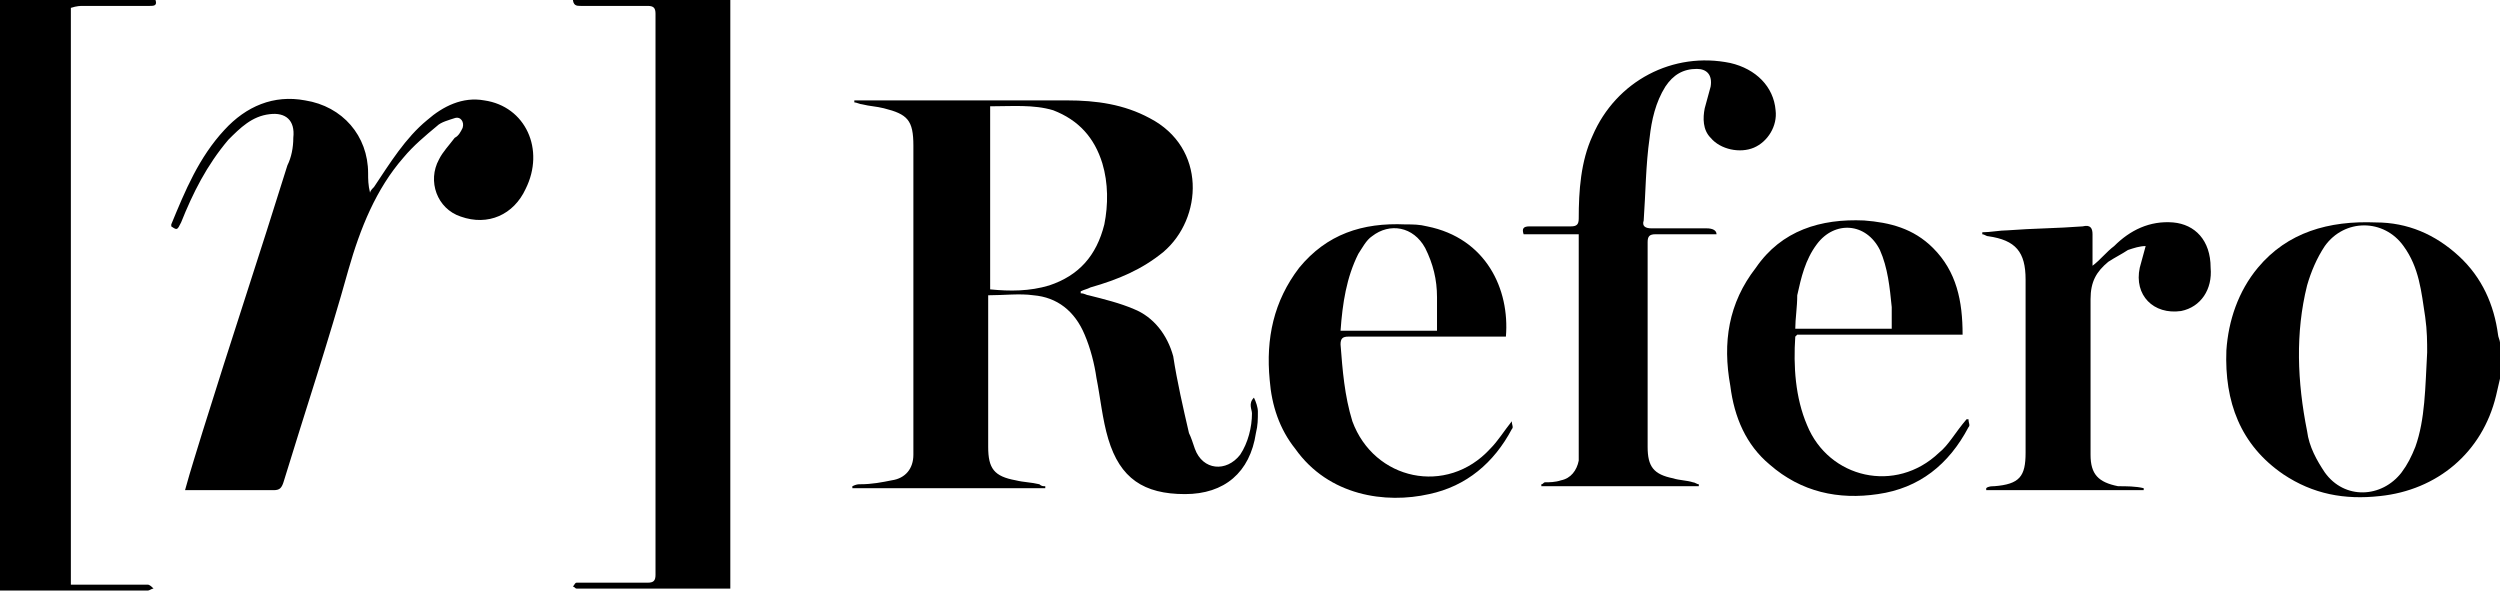
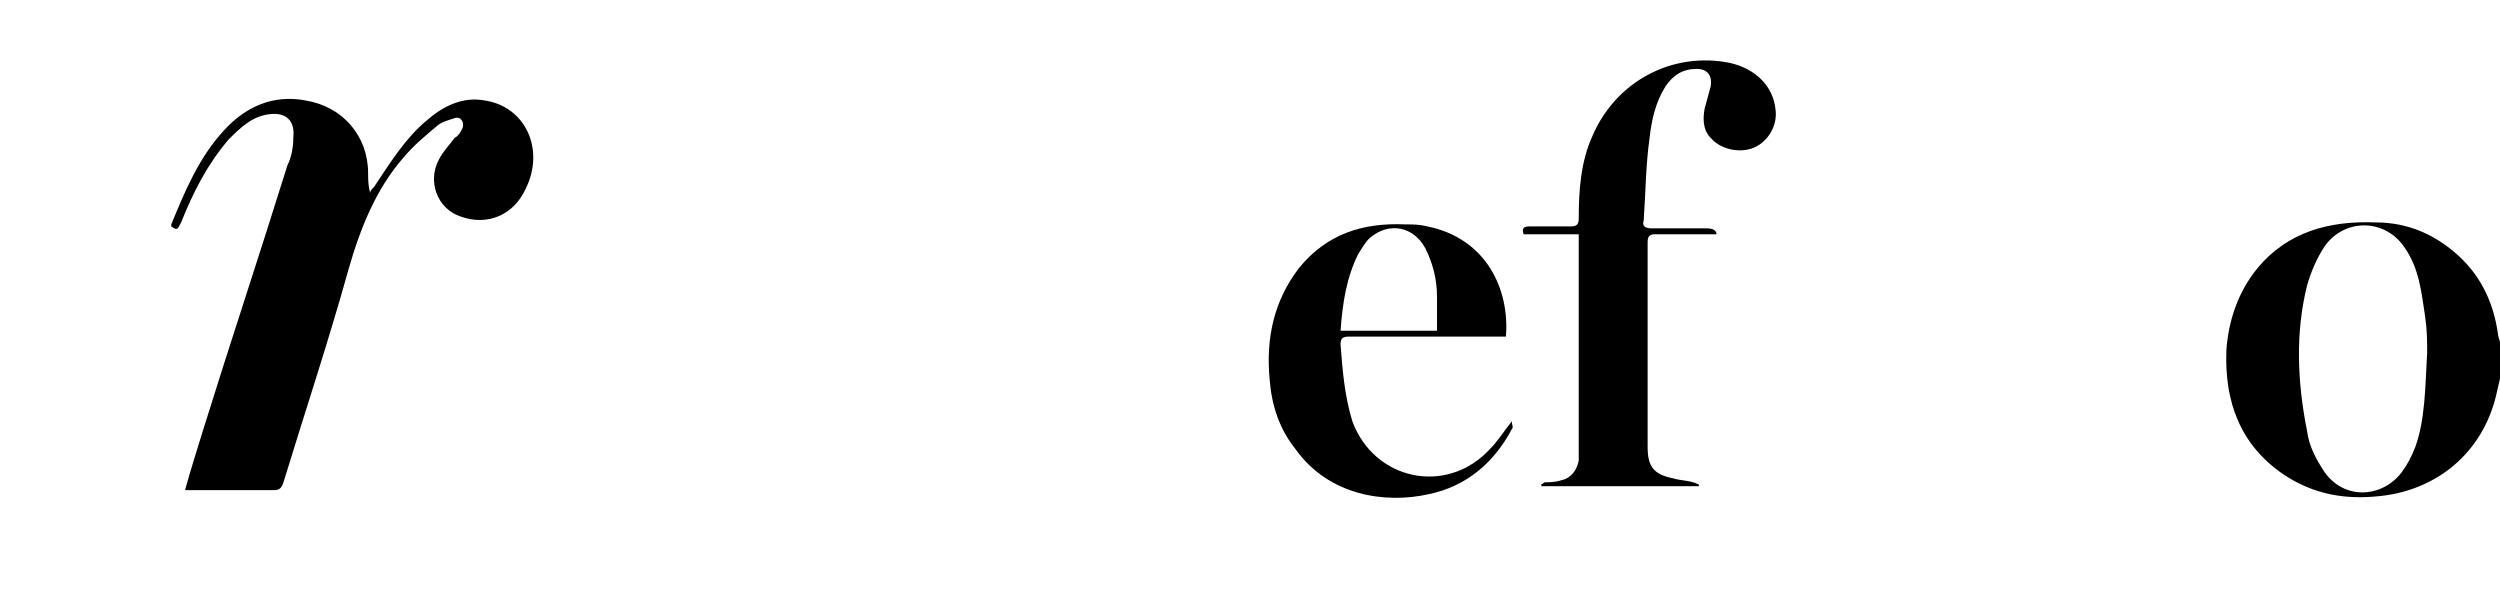
<svg xmlns="http://www.w3.org/2000/svg" version="1.1" id="Layer_1" x="0px" y="0px" viewBox="0 0 127 30" style="enable-background:new 0 0 127 30;" xml:space="preserve">
  <g>
-     <path d="M29.5,0.3c1.1,0,2.3,0,3.4,0c0.3,0,0.4,0.1,0.4,0.4c0,9.5,0,19,0,28.5c0,0.3-0.1,0.4-0.4,0.4c-1.1,0-2.2,0-3.3,0   c-0.1,0-0.2,0-0.3,0c-0.1,0-0.1,0.1-0.2,0.2c0.1,0,0.1,0.1,0.2,0.1c0.1,0,0.2,0,0.3,0c2.4,0,4.7,0,7.1,0c0.1,0,0.2,0,0.4,0   c0-0.2,0-0.4,0-0.6c0-9.6,0-19.2,0-28.8c0-0.2,0-0.4,0-0.6c-2.6,0-5.3,0-8,0C29.1,0.3,29.3,0.3,29.5,0.3z" />
-     <path d="M4.2,0.3c1.1,0,2.3,0,3.4,0C7.8,0.3,8,0.3,7.9,0C5.2,0,2.6,0,0,0c0,10,0,20,0,30c0.1,0,0.2,0,0.3,0c2.4,0,4.8,0,7.2,0   c0.1,0,0.2-0.1,0.3-0.1c-0.1-0.1-0.2-0.2-0.3-0.2c-0.7,0-1.4,0-2.1,0c-0.6,0-1.2,0-1.8,0c0-9.8,0-19.6,0-29.3   C3.9,0.3,4.1,0.3,4.2,0.3z" />
    <path d="M127,17.4c0-0.1-0.1-0.3-0.1-0.4c-0.2-1.5-0.8-2.9-2-4c-1.2-1.1-2.6-1.7-4.2-1.7c-2.4-0.1-4.5,0.5-6,2.3   c-1,1.2-1.5,2.7-1.6,4.2c-0.1,2.6,0.7,4.8,2.9,6.3c1.5,1,3.1,1.3,4.9,1.1c2.9-0.3,5.2-2.2,5.9-5.1c0.1-0.4,0.2-0.9,0.3-1.3   C127,18.4,127,17.9,127,17.4z M122.7,22.7c-0.2,0.5-0.4,0.9-0.7,1.3c-1,1.3-2.9,1.4-3.9,0c-0.4-0.6-0.8-1.3-0.9-2.1   c-0.5-2.5-0.6-5,0-7.4c0.2-0.7,0.5-1.4,0.9-2c1-1.4,3-1.4,4,0c0.8,1.1,0.9,2.3,1.1,3.6c0.1,0.7,0.1,1.3,0.1,1.8   C123.2,19.7,123.2,21.3,122.7,22.7z" />
-     <path d="M63.6,21c0,0.7-0.2,1.5-0.6,2.1c-0.7,0.9-1.9,0.8-2.3-0.3c-0.1-0.3-0.2-0.6-0.3-0.8c-0.3-1.3-0.6-2.6-0.8-3.9   c-0.3-1.1-1-2-2-2.4c-0.7-0.3-1.5-0.5-2.3-0.7c-0.1,0-0.2-0.1-0.4-0.1c0-0.1,0-0.1,0-0.1c0.2-0.1,0.3-0.1,0.5-0.2   c1.4-0.4,2.6-0.9,3.7-1.8c2-1.7,2.2-5.3-0.7-6.8c-1.3-0.7-2.7-0.9-4.2-0.9c-3.5,0-6.9,0-10.4,0c-0.1,0-0.3,0-0.4,0c0,0,0,0.1,0,0.1   c0.1,0,0.3,0.1,0.4,0.1c0.4,0.1,0.7,0.1,1.1,0.2c1.2,0.3,1.5,0.6,1.5,1.9c0,5.1,0,10.2,0,15.3c0,0.1,0,0.3,0,0.4   c0,0.7-0.4,1.2-1.1,1.3c-0.5,0.1-1,0.2-1.6,0.2c-0.1,0-0.2,0-0.4,0.1c0,0,0,0.1,0,0.1c3.3,0,6.6,0,9.8,0c0,0,0-0.1,0-0.1   c-0.1,0-0.2,0-0.3-0.1c-0.4-0.1-0.8-0.1-1.2-0.2c-1.1-0.2-1.4-0.6-1.4-1.7c0-2.4,0-4.8,0-7.2c0-0.2,0-0.3,0-0.5   c0.8,0,1.6-0.1,2.3,0c1.2,0.1,2.1,0.8,2.6,2c0.3,0.7,0.5,1.5,0.6,2.2c0.2,1,0.3,2.1,0.6,3.1c0.6,2,1.8,2.8,3.9,2.8   c2,0,3.3-1.1,3.6-3.1c0.1-0.4,0.1-0.7,0.1-1.1c0-0.2-0.1-0.5-0.2-0.7C63.4,20.5,63.6,20.8,63.6,21z M53.3,14.5c-1,0.3-2,0.3-3,0.2   c0-3.1,0-6.2,0-9.3c1.1,0,2.2-0.1,3.2,0.2C54.8,6.1,55.6,7,56,8.3c0.3,1,0.3,2.1,0.1,3.1C55.7,13,54.8,14,53.3,14.5z" />
    <path d="M24.6,5.1c-1.1-0.2-2.1,0.3-2.9,1c-1.1,0.9-1.9,2.2-2.7,3.4c-0.1,0.1-0.2,0.2-0.2,0.3c-0.1-0.4-0.1-0.7-0.1-1   c0-1.9-1.3-3.4-3.2-3.7c-1.6-0.3-3,0.3-4.1,1.5c-1.3,1.4-2,3.1-2.7,4.8c0,0,0,0.1,0,0.1C9,11.7,9,11.7,9.2,11.3   c0.6-1.5,1.3-2.9,2.4-4.2c0.6-0.6,1.2-1.2,2.1-1.3C14.5,5.7,15,6.1,14.9,7c0,0.5-0.1,1-0.3,1.4c-1.4,4.5-2.9,9-4.3,13.5   c-0.3,1-0.6,1.9-0.9,3c0.2,0,0.3,0,0.4,0c1.4,0,2.7,0,4.1,0c0.3,0,0.4-0.1,0.5-0.4c1.1-3.6,2.3-7.2,3.3-10.8   c0.6-2.1,1.4-4.1,2.8-5.7c0.5-0.6,1.1-1.1,1.7-1.6c0.2-0.2,0.6-0.3,0.9-0.4c0.3-0.1,0.5,0.2,0.4,0.5c-0.1,0.2-0.2,0.4-0.4,0.5   c-0.3,0.4-0.6,0.7-0.8,1.1c-0.6,1.1-0.1,2.5,1.1,2.9c1.4,0.5,2.7-0.1,3.3-1.4C27.7,7.6,26.7,5.4,24.6,5.1z" />
    <path d="M86.7,11.6c-0.9,0-1.9,0-2.8,0c-0.3,0-0.5-0.1-0.4-0.4c0.1-1.4,0.1-2.8,0.3-4.2c0.1-0.9,0.3-1.8,0.8-2.6   c0.4-0.6,0.9-0.9,1.6-0.9c0.5,0,0.8,0.3,0.7,0.9c-0.1,0.4-0.2,0.7-0.3,1.1c-0.1,0.5-0.1,1.1,0.3,1.5c0.5,0.6,1.5,0.8,2.2,0.5   c0.7-0.3,1.2-1.1,1.1-1.9c-0.1-1.2-1-2.1-2.3-2.4c-2.9-0.6-5.8,0.9-7,3.7c-0.6,1.3-0.7,2.8-0.7,4.2c0,0.3-0.1,0.4-0.4,0.4   c-0.7,0-1.4,0-2.1,0c-0.3,0-0.4,0.1-0.3,0.4c0.9,0,1.8,0,2.8,0c0,0.2,0,0.3,0,0.5c0,3.5,0,7,0,10.5c0,0.2,0,0.4,0,0.5   c-0.1,0.5-0.4,0.9-0.9,1c-0.3,0.1-0.6,0.1-0.8,0.1c-0.1,0-0.1,0.1-0.2,0.1c0,0,0,0.1,0,0.1c2.7,0,5.3,0,8,0c0,0,0-0.1,0-0.1   c-0.1,0-0.2-0.1-0.3-0.1c-0.3-0.1-0.7-0.1-1-0.2c-1-0.2-1.3-0.6-1.3-1.6c0-3.5,0-7,0-10.4c0-0.3,0.1-0.4,0.4-0.4c1,0,2.1,0,3.1,0   C87.2,11.7,87,11.6,86.7,11.6z" />
-     <path d="M98.5,23c-2.2,2.1-5.6,1.3-6.7-1.4c-0.6-1.4-0.7-3-0.6-4.5c0,0,0,0,0.1-0.1c2.8,0,5.5,0,8.4,0c0-1.7-0.3-3.2-1.5-4.4   c-1-1-2.2-1.3-3.5-1.4c-2.2-0.1-4.2,0.5-5.5,2.4c-1.4,1.8-1.7,3.8-1.3,6c0.2,1.6,0.8,3,2,4c1.6,1.4,3.5,1.8,5.5,1.5   c2.1-0.3,3.6-1.5,4.6-3.4c0.1-0.1,0-0.2,0-0.4c0,0-0.1,0-0.1,0C99.3,22,99,22.6,98.5,23z M91.3,15c0.2-0.9,0.4-1.8,1-2.6   c0.9-1.2,2.5-1.1,3.2,0.3c0.4,0.9,0.5,1.9,0.6,2.9c0,0.3,0,0.7,0,1.1c-1.6,0-3.2,0-4.9,0C91.2,16.2,91.3,15.6,91.3,15z" />
    <path d="M75.7,22.8c-2.2,2.4-5.9,1.6-7-1.4c-0.4-1.3-0.5-2.6-0.6-3.9c0-0.3,0.1-0.4,0.4-0.4c1.7,0,3.4,0,5.1,0c1,0,1.9,0,2.9,0   c0.2-2.4-1-5-4-5.6c-0.4-0.1-0.7-0.1-1.1-0.1c-2.2-0.1-4,0.5-5.4,2.2c-1.3,1.7-1.7,3.6-1.5,5.7c0.1,1.3,0.5,2.5,1.3,3.5   c1.7,2.4,4.6,2.8,6.8,2.3c1.9-0.4,3.3-1.6,4.2-3.3c0.1-0.1,0-0.2,0-0.4C76.4,21.9,76.1,22.4,75.7,22.8z M69,12.9   c0.2-0.3,0.4-0.7,0.7-0.9c0.9-0.7,2.1-0.5,2.7,0.6c0.4,0.8,0.6,1.6,0.6,2.5c0,0.5,0,1.1,0,1.7c-1.6,0-3.2,0-4.9,0   C68.2,15.4,68.4,14.1,69,12.9z" />
-     <path d="M110.4,11.3c-1.2-0.1-2.2,0.4-3,1.2c-0.4,0.3-0.7,0.7-1.1,1c0-0.6,0-1.1,0-1.6c0-0.3-0.1-0.5-0.5-0.4   c-1.3,0.1-2.5,0.1-3.8,0.2c-0.4,0-0.9,0.1-1.3,0.1c0,0,0,0.1,0,0.1c0.1,0,0.2,0.1,0.3,0.1c1.4,0.2,1.9,0.8,1.9,2.2   c0,2.9,0,5.9,0,8.8c0,1.2-0.3,1.6-1.6,1.7c-0.1,0-0.3,0-0.4,0.1c0,0,0,0.1,0,0.1c2.7,0,5.3,0,8,0c0,0,0-0.1,0-0.1   c-0.4-0.1-0.9-0.1-1.3-0.1c-1-0.2-1.4-0.6-1.4-1.6c0-2.6,0-5.2,0-7.9c0-0.9,0.3-1.4,0.9-1.9c0.3-0.2,0.7-0.4,1-0.6   c0.3-0.1,0.6-0.2,0.9-0.2c-0.1,0.4-0.2,0.7-0.3,1.1c-0.3,1.4,0.7,2.4,2.1,2.2c1-0.2,1.6-1.1,1.5-2.2   C112.3,12.2,111.5,11.4,110.4,11.3z" />
  </g>
</svg>